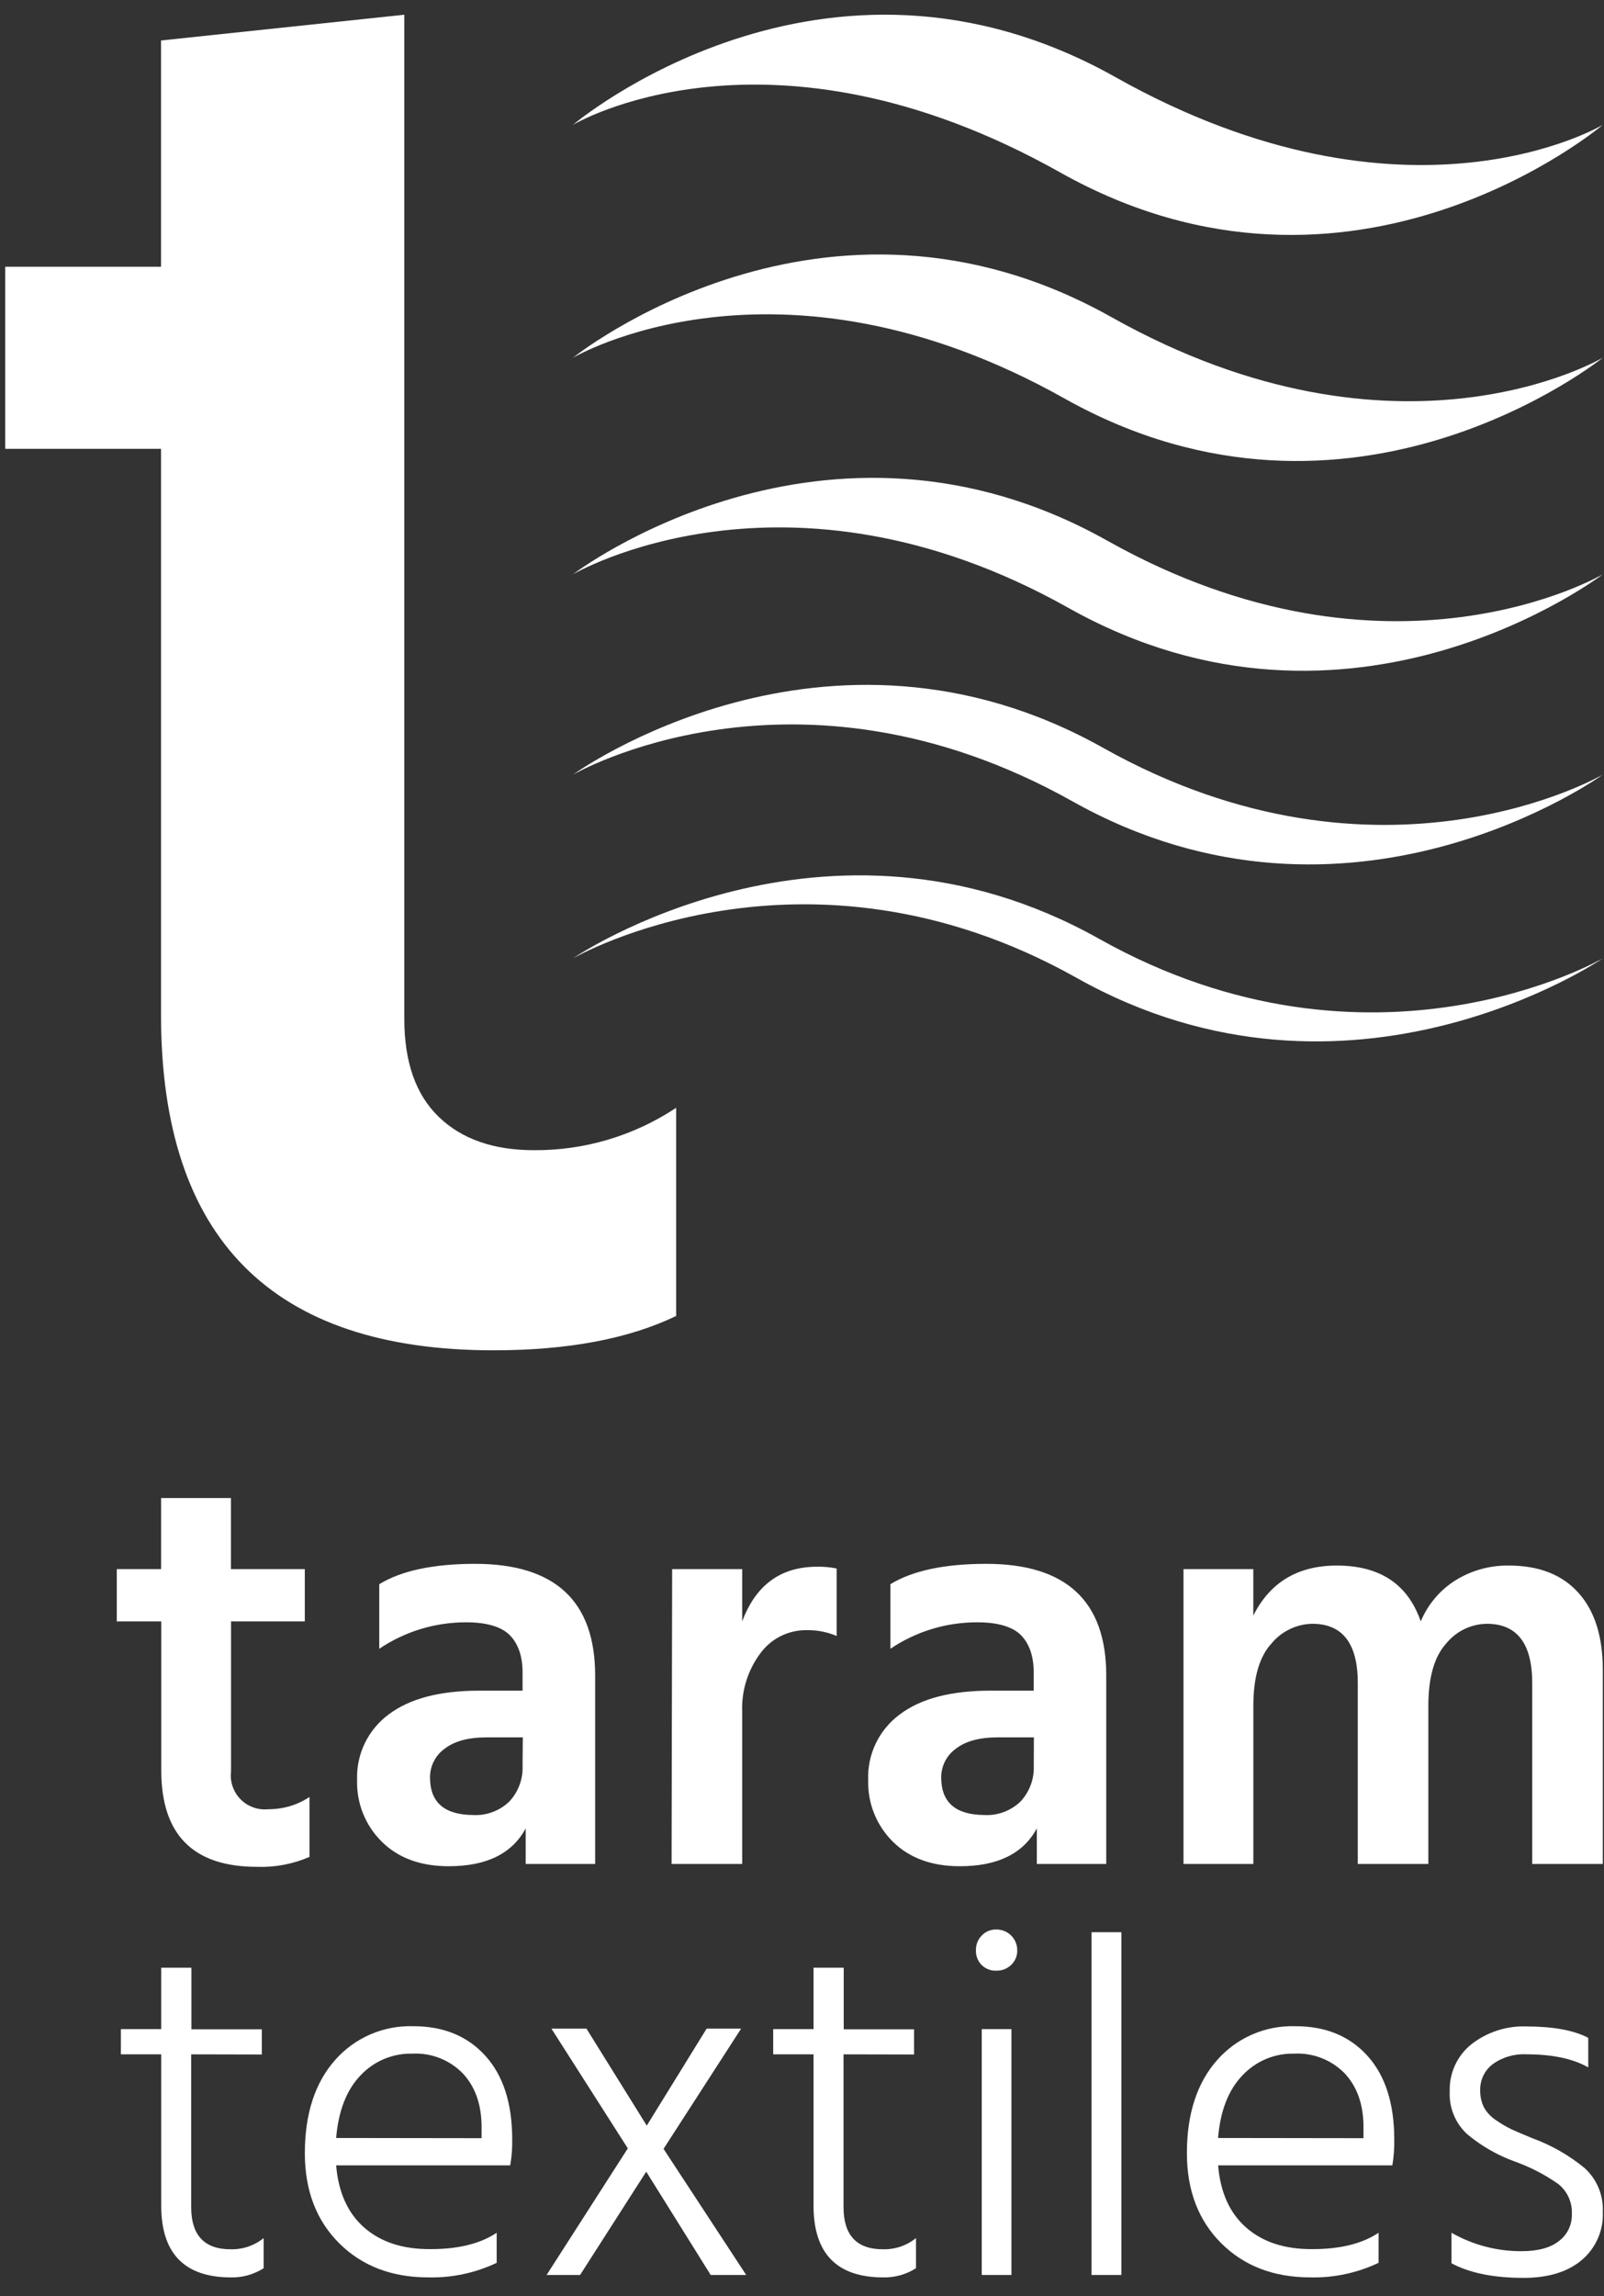
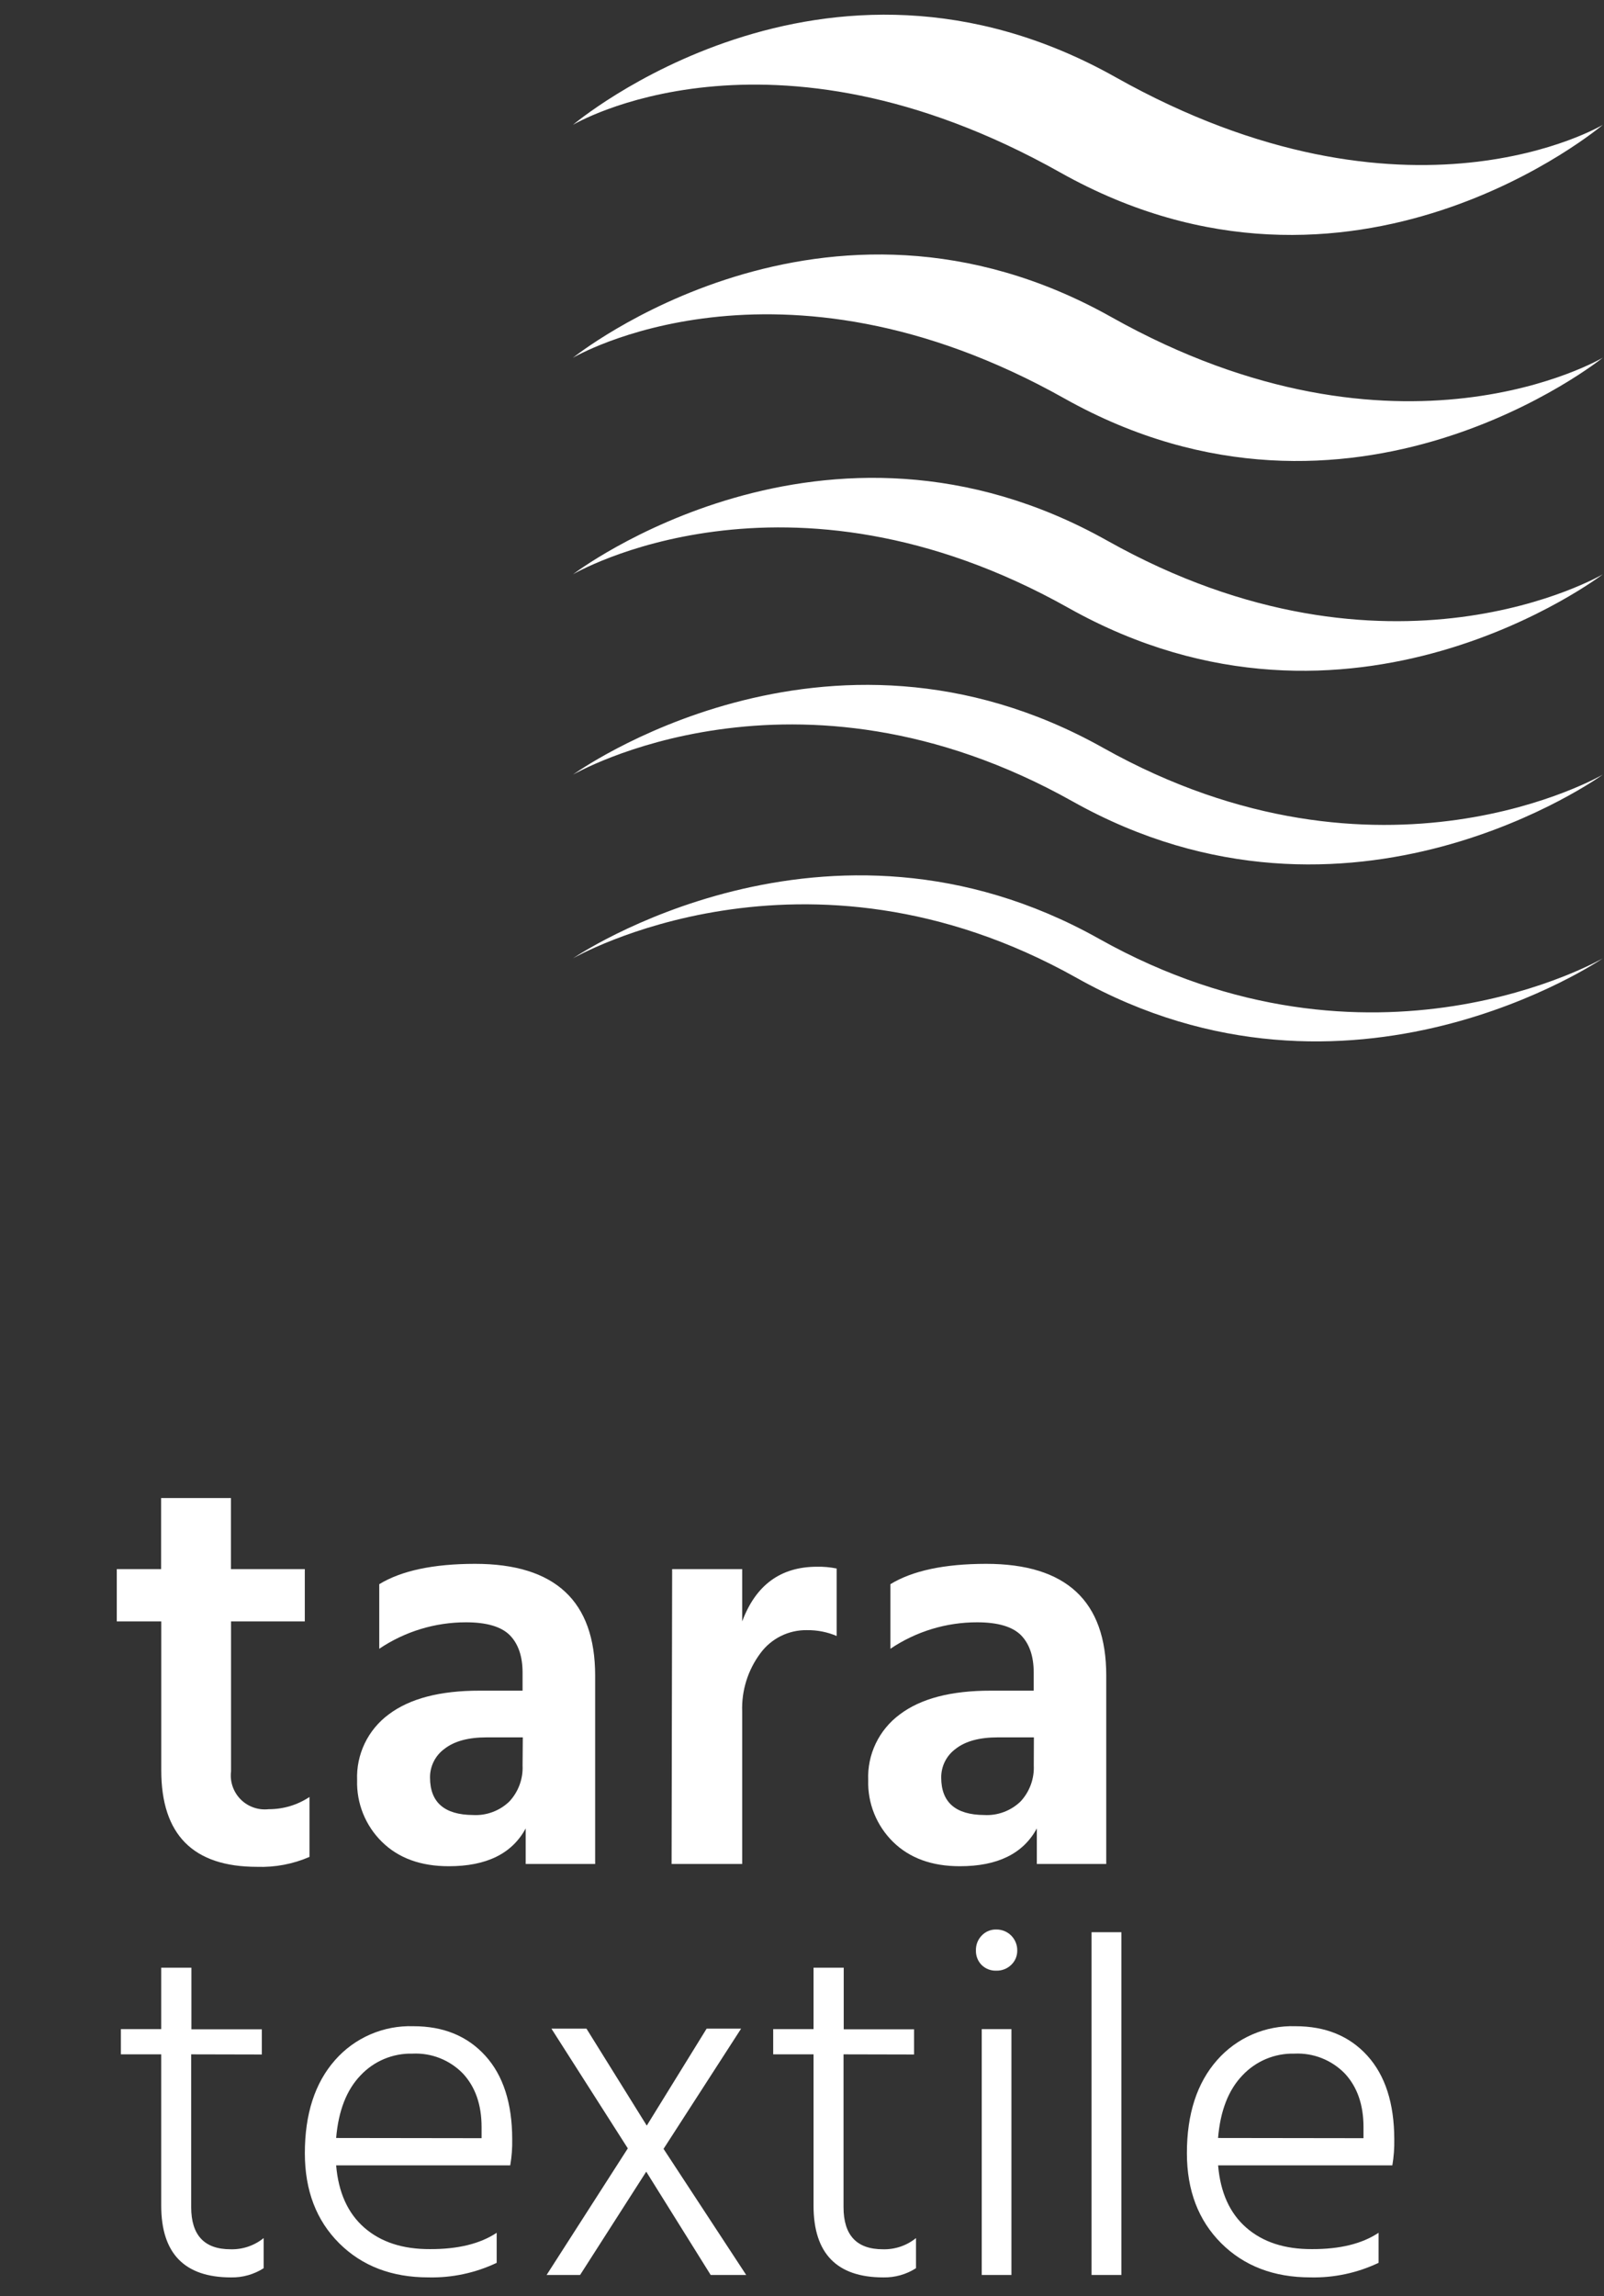
<svg xmlns="http://www.w3.org/2000/svg" width="72" height="103" viewBox="0 0 72 103" fill="none">
  <rect x="0" y="0" width="72" height="103" fill="#333333" stroke="none" />
  <path d="M71.946 5.6C71.946 5.6 60.723 15.111 47.591 7.736C34.458 0.36 25.719 5.6 25.719 5.6C25.719 5.6 36.942 -3.914 50.074 3.462C63.207 10.837 71.946 5.6 71.946 5.6Z" fill="white" />
  <path d="M71.946 16.045C71.946 16.045 60.692 25.119 47.776 17.871C34.861 10.623 25.719 16.048 25.719 16.048C25.719 16.048 36.973 6.974 49.889 14.224C62.804 21.475 71.946 16.045 71.946 16.045Z" fill="white" />
  <path d="M71.946 25.761C71.946 25.761 60.661 34.397 47.964 27.27C35.268 20.142 25.719 25.761 25.719 25.761C25.719 25.761 37.004 17.127 49.703 24.252C62.402 31.378 71.946 25.761 71.946 25.761Z" fill="white" />
  <path d="M71.945 34.748C71.945 34.748 60.628 42.945 48.149 35.949C35.67 28.954 25.723 34.748 25.723 34.748C25.723 34.748 37.04 26.549 49.521 33.547C62.003 40.545 71.945 34.748 71.945 34.748Z" fill="white" />
  <path d="M71.946 42.988C71.946 42.988 60.598 50.748 48.336 43.868C36.074 36.987 25.719 42.988 25.719 42.988C25.719 42.988 37.067 35.231 49.332 42.109C61.596 48.987 71.946 42.988 71.946 42.988Z" fill="white" />
  <path d="M10.371 72.73V79.457C10.343 79.685 10.367 79.916 10.442 80.134C10.517 80.351 10.64 80.549 10.803 80.713C10.965 80.876 11.162 81 11.38 81.076C11.598 81.153 11.83 81.179 12.059 81.153C12.711 81.156 13.35 80.965 13.892 80.605V83.293C13.149 83.615 12.343 83.767 11.534 83.738C8.67 83.738 7.239 82.296 7.239 79.413V72.73H5.242V70.383H7.232V67.197H10.367V70.383H13.682V72.73H10.371Z" fill="white" />
  <path d="M17.024 73.957V71.06C18.019 70.453 19.451 70.149 21.321 70.147C24.916 70.147 26.714 71.817 26.715 75.156V83.61H23.597V82.015C22.986 83.147 21.835 83.713 20.142 83.711C18.883 83.711 17.883 83.346 17.142 82.615C16.776 82.256 16.489 81.825 16.297 81.349C16.106 80.874 16.015 80.365 16.03 79.853C16.007 79.284 16.124 78.718 16.37 78.204C16.616 77.691 16.985 77.244 17.443 76.905C18.387 76.191 19.749 75.834 21.528 75.836H23.457V75.026C23.457 74.296 23.265 73.735 22.881 73.345C22.498 72.963 21.842 72.77 20.918 72.77C19.53 72.769 18.173 73.182 17.024 73.957ZM23.467 77.931H21.844C21.022 77.931 20.397 78.101 19.959 78.44C19.753 78.588 19.587 78.782 19.473 79.007C19.359 79.232 19.3 79.481 19.303 79.733C19.303 80.844 19.946 81.405 21.232 81.414C21.532 81.431 21.833 81.385 22.115 81.279C22.397 81.174 22.654 81.011 22.869 80.802C23.069 80.586 23.223 80.333 23.324 80.058C23.425 79.782 23.471 79.49 23.457 79.197L23.467 77.931Z" fill="white" />
  <path d="M33.315 70.383V72.73C33.924 71.097 35.042 70.279 36.667 70.277C36.966 70.271 37.264 70.297 37.557 70.357V73.384C37.135 73.204 36.68 73.115 36.221 73.122C35.814 73.115 35.411 73.207 35.046 73.388C34.682 73.57 34.367 73.836 34.128 74.164C33.567 74.918 33.281 75.839 33.315 76.776V83.611H30.146L30.171 70.383H33.315Z" fill="white" />
  <path d="M39.968 73.957V71.06C40.961 70.453 42.393 70.149 44.262 70.147C47.859 70.147 49.657 71.817 49.657 75.156V83.61H46.541V82.015C45.929 83.147 44.776 83.713 43.083 83.711C41.826 83.711 40.826 83.346 40.083 82.615C39.718 82.255 39.431 81.824 39.239 81.349C39.048 80.874 38.957 80.365 38.972 79.853C38.948 79.284 39.065 78.718 39.311 78.204C39.558 77.691 39.926 77.244 40.385 76.905C41.327 76.191 42.689 75.834 44.472 75.836H46.401V75.026C46.401 74.296 46.21 73.735 45.827 73.345C45.442 72.963 44.788 72.77 43.862 72.77C42.474 72.768 41.117 73.181 39.968 73.957ZM46.409 77.931H44.791C43.971 77.931 43.342 78.1 42.905 78.44C42.7 78.588 42.533 78.782 42.419 79.007C42.305 79.232 42.247 79.481 42.249 79.733C42.249 80.844 42.892 81.405 44.178 81.414C44.479 81.431 44.779 81.385 45.061 81.279C45.343 81.174 45.6 81.011 45.815 80.802C46.015 80.586 46.169 80.333 46.27 80.058C46.371 79.782 46.417 79.49 46.404 79.197L46.409 77.931Z" fill="white" />
-   <path d="M56.258 70.383V72.468C57.008 70.974 58.257 70.226 60.002 70.224C61.941 70.224 63.198 71.059 63.774 72.73C64.093 71.965 64.642 71.318 65.346 70.878C66.062 70.438 66.888 70.211 67.729 70.224C69.074 70.224 70.114 70.629 70.847 71.44C71.58 72.25 71.946 73.403 71.946 74.897V83.61H68.778V75.495C68.778 73.722 68.097 72.836 66.735 72.836C66.385 72.842 66.041 72.924 65.726 73.078C65.412 73.231 65.135 73.451 64.915 73.722C64.381 74.313 64.115 75.244 64.116 76.514V83.61H60.948V75.495C60.948 73.722 60.267 72.836 58.905 72.836C58.554 72.843 58.208 72.925 57.891 73.079C57.575 73.231 57.296 73.451 57.072 73.722C56.531 74.313 56.26 75.244 56.26 76.514V83.61H53.125V70.383H56.258Z" fill="white" />
  <path d="M8.582 92.149V99C8.582 100.262 9.172 100.893 10.35 100.893C10.889 100.908 11.416 100.73 11.835 100.391V101.742C11.4 102.021 10.89 102.165 10.372 102.155C8.282 102.155 7.237 101.082 7.237 98.936V92.149H5.426V91.017H7.237V88.262H8.592V91.025H11.753V92.156L8.582 92.149Z" fill="white" />
  <path d="M22.295 100.153V101.501C21.339 101.955 20.289 102.179 19.23 102.154C17.585 102.154 16.25 101.643 15.225 100.622C14.199 99.6 13.685 98.254 13.684 96.586C13.684 94.824 14.135 93.431 15.039 92.408C15.475 91.911 16.017 91.517 16.625 91.254C17.233 90.991 17.892 90.866 18.555 90.887C19.907 90.887 20.984 91.329 21.786 92.213C22.588 93.097 22.99 94.344 22.992 95.954C23 96.347 22.971 96.741 22.903 97.129H15.089C15.191 98.346 15.613 99.278 16.355 99.925C17.098 100.572 18.081 100.892 19.302 100.886C20.556 100.891 21.554 100.646 22.295 100.153ZM21.617 95.91V95.411C21.617 94.41 21.337 93.609 20.778 93.008C20.487 92.709 20.134 92.474 19.745 92.32C19.355 92.166 18.937 92.097 18.519 92.117C18.082 92.106 17.648 92.188 17.245 92.356C16.842 92.525 16.48 92.777 16.182 93.095C15.555 93.748 15.191 94.684 15.089 95.901L21.617 95.91Z" fill="white" />
  <path d="M29.785 96.389L33.496 102.047H31.902L29.008 97.412L26.038 102.047H24.535L28.181 96.367L24.752 90.996H26.325L29.032 95.346L31.719 90.996H33.267L29.785 96.389Z" fill="white" />
  <path d="M37.864 92.149V99C37.864 100.262 38.453 100.893 39.631 100.893C40.171 100.908 40.697 100.73 41.117 100.391V101.742C40.681 102.021 40.171 102.165 39.653 102.155C37.563 102.155 36.518 101.082 36.518 98.936V92.149H34.707V91.017H36.518V88.262H37.873V91.025H41.03V92.156L37.864 92.149Z" fill="white" />
  <path d="M44.068 88.146C43.982 88.061 43.915 87.959 43.87 87.846C43.825 87.734 43.804 87.614 43.807 87.493C43.803 87.369 43.824 87.246 43.868 87.13C43.913 87.014 43.981 86.909 44.068 86.82C44.152 86.731 44.253 86.661 44.366 86.615C44.48 86.568 44.601 86.545 44.724 86.549C44.847 86.548 44.969 86.571 45.084 86.618C45.198 86.665 45.302 86.733 45.389 86.82C45.476 86.907 45.545 87.011 45.592 87.124C45.639 87.238 45.663 87.36 45.662 87.483C45.665 87.605 45.642 87.726 45.596 87.839C45.548 87.952 45.478 88.053 45.389 88.137C45.301 88.222 45.197 88.289 45.083 88.333C44.968 88.378 44.846 88.399 44.724 88.396C44.603 88.401 44.483 88.381 44.37 88.338C44.257 88.295 44.154 88.23 44.068 88.146ZM44.068 102.046V91.017H45.401V102.046H44.068Z" fill="white" />
  <path d="M48.998 102.046V86.671H50.336V102.046H48.998Z" fill="white" />
  <path d="M61.881 100.153V101.501C60.928 101.954 59.88 102.178 58.824 102.154C57.179 102.154 55.844 101.643 54.818 100.622C53.793 99.6 53.279 98.254 53.277 96.586C53.277 94.824 53.729 93.431 54.633 92.408C55.069 91.911 55.611 91.517 56.219 91.254C56.827 90.991 57.486 90.866 58.148 90.887C59.502 90.887 60.579 91.329 61.38 92.213C62.18 93.097 62.582 94.344 62.586 95.954C62.594 96.347 62.565 96.74 62.499 97.129H54.678C54.78 98.346 55.202 99.278 55.944 99.925C56.687 100.572 57.669 100.892 58.891 100.886C60.144 100.891 61.14 100.646 61.881 100.153ZM61.204 95.91V95.411C61.204 94.41 60.924 93.609 60.365 93.008C60.073 92.709 59.721 92.474 59.331 92.32C58.942 92.166 58.524 92.097 58.105 92.117C57.668 92.106 57.234 92.188 56.831 92.356C56.429 92.525 56.066 92.777 55.768 93.095C55.141 93.748 54.777 94.684 54.676 95.901L61.204 95.91Z" fill="white" />
-   <path d="M71.293 91.408V92.734C70.608 92.344 69.683 92.148 68.519 92.148C67.977 92.118 67.44 92.275 67 92.593C66.822 92.73 66.679 92.906 66.582 93.109C66.485 93.311 66.438 93.534 66.443 93.758C66.437 94.021 66.493 94.282 66.607 94.519C66.743 94.763 66.939 94.969 67.176 95.118C67.394 95.269 67.624 95.404 67.863 95.519C68.052 95.605 68.358 95.737 68.78 95.91C69.633 96.221 70.427 96.673 71.129 97.249C71.402 97.497 71.617 97.802 71.758 98.143C71.899 98.483 71.963 98.85 71.946 99.219C71.965 99.627 71.889 100.035 71.724 100.41C71.559 100.785 71.31 101.117 70.996 101.381C70.364 101.911 69.494 102.176 68.387 102.176C67.047 102.176 65.97 101.958 65.155 101.522V100.153C66.11 100.697 67.191 100.982 68.29 100.979C69.033 100.979 69.596 100.827 69.978 100.523C70.164 100.383 70.313 100.201 70.414 99.992C70.514 99.783 70.563 99.553 70.557 99.322C70.57 99.066 70.523 98.81 70.419 98.575C70.315 98.341 70.156 98.134 69.957 97.972C69.347 97.543 68.682 97.2 67.979 96.951C67.208 96.67 66.491 96.258 65.862 95.733C65.597 95.49 65.389 95.192 65.253 94.859C65.117 94.527 65.056 94.169 65.076 93.811C65.062 93.405 65.143 93.002 65.314 92.634C65.484 92.266 65.739 91.942 66.057 91.689C66.761 91.145 67.636 90.864 68.527 90.897C69.731 90.901 70.653 91.072 71.293 91.408Z" fill="white" />
-   <path d="M23.973 51.593C22.153 51.593 20.727 51.095 19.695 50.099C18.663 49.103 18.147 47.636 18.149 45.7V0.66L7.228 1.816V11.966H0.234V20.134H7.228V45.52C7.228 55.552 12.202 60.569 22.152 60.569C25.488 60.569 28.221 60.055 30.351 59.029V49.691C28.463 50.944 26.242 51.607 23.973 51.593Z" fill="white" />
</svg>